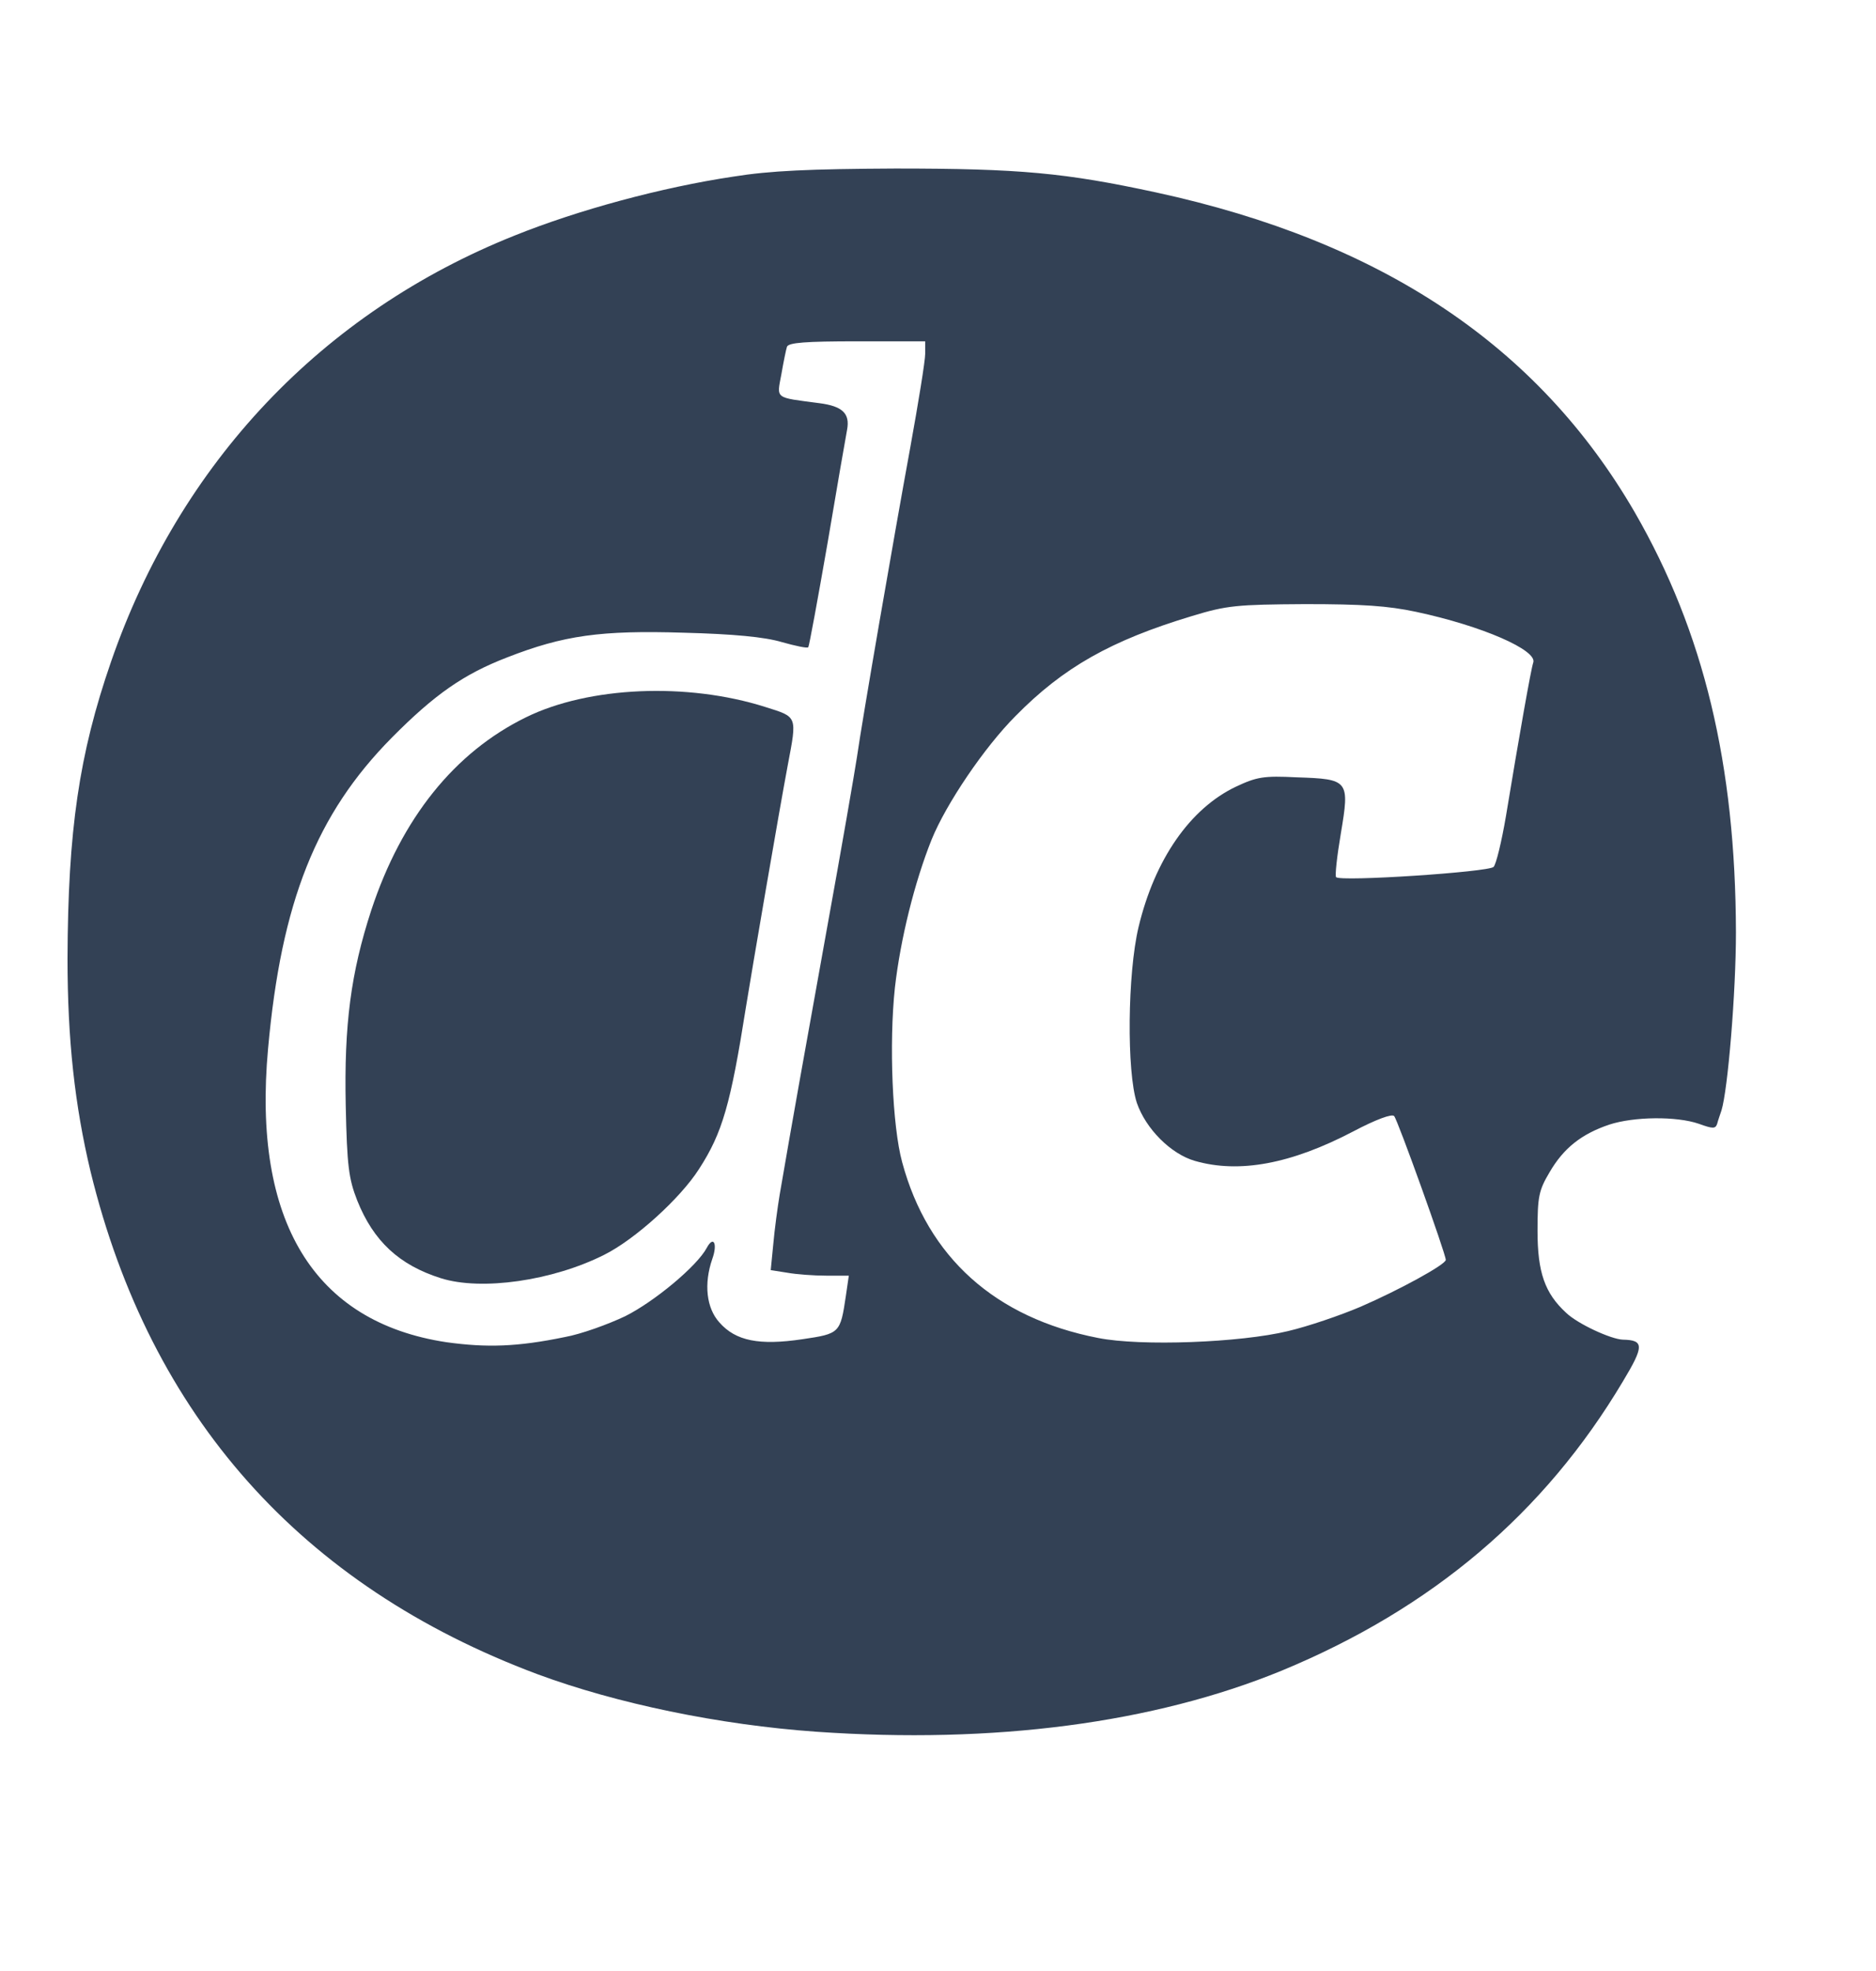
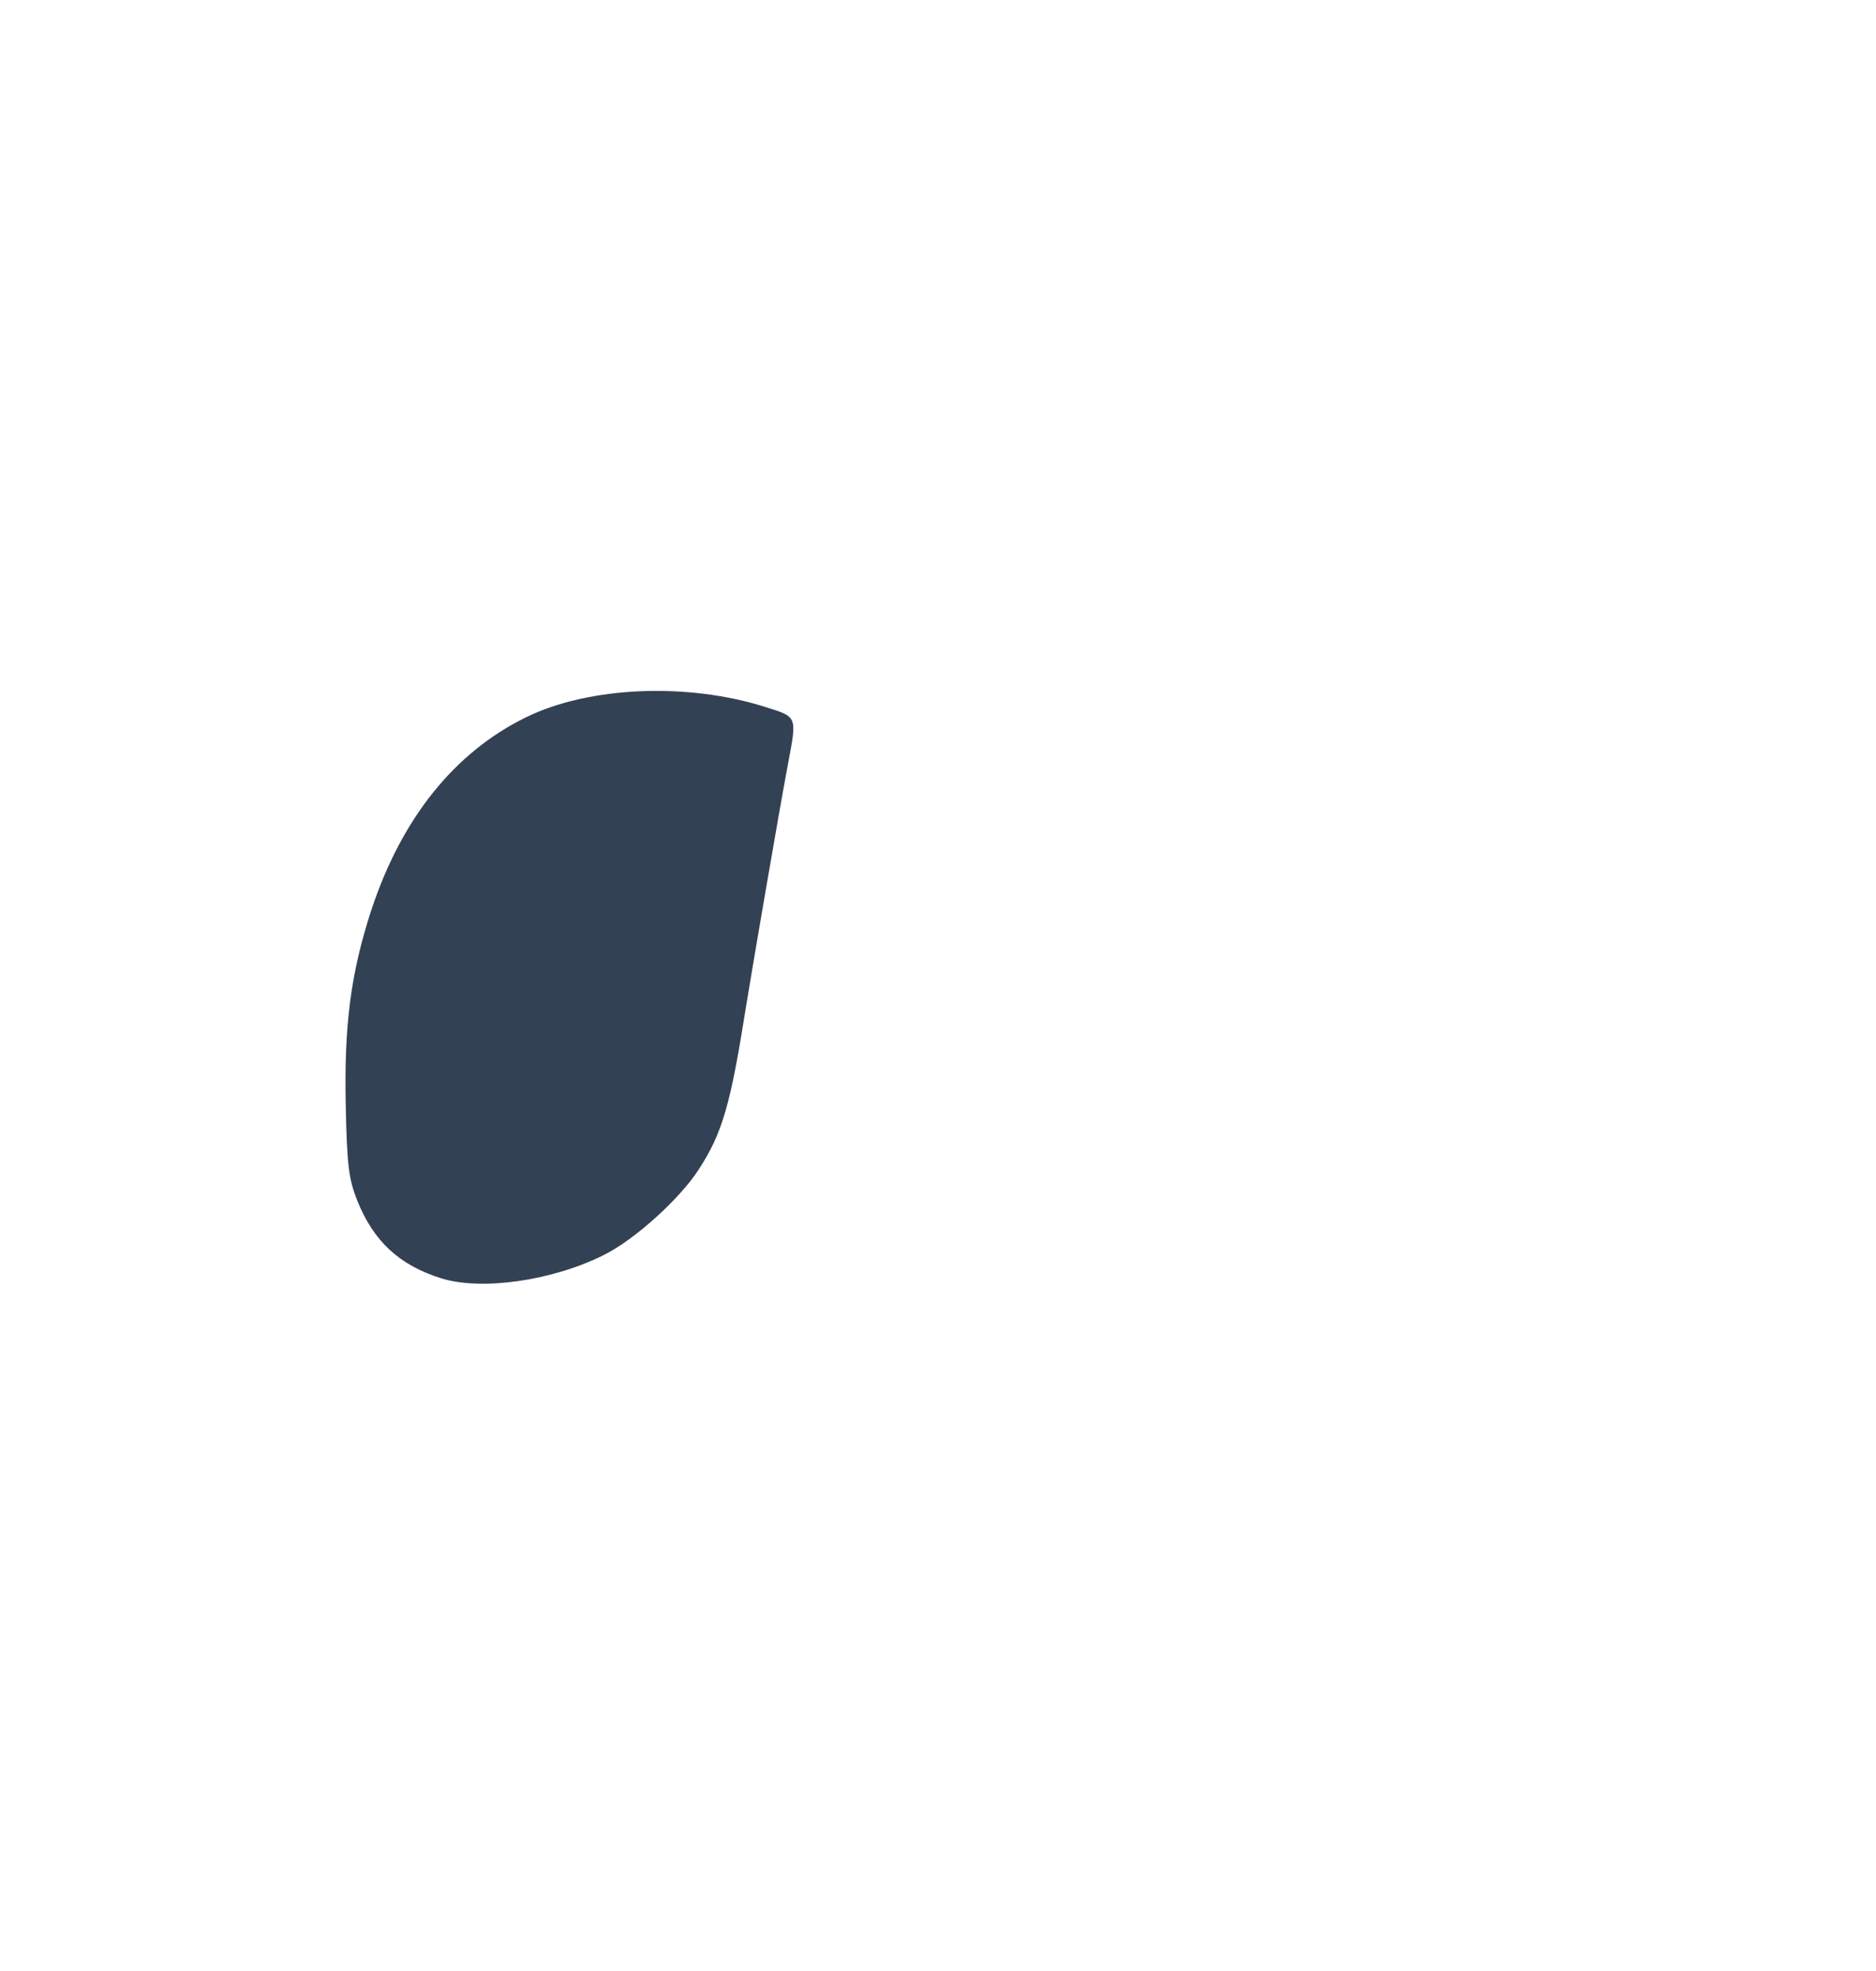
<svg xmlns="http://www.w3.org/2000/svg" version="1.2" baseProfile="tiny-ps" width="59" height="62" viewBox="0 0 218 231" preserveAspectRatio="xMidYMid meet" fill="none">
  <g fill="#334155">
-     <path d="M94.75 202.95 c-11.35 -0.80 -23.40 -3.30 -32.70 -6.75 -27.65 -10.35 -45.35 -30.20 -52.35 -58.90 -1.85 -7.75 -2.70 -15.45 -2.70 -24.95 0.05 -15.05 1.35 -23.95 5.10 -34.80 8.05 -23.30 24.75 -40.95 47.30 -49.95 7.45 -3 17.25 -5.65 25.60 -6.90 4.35 -0.70 8.95 -0.90 19 -0.95 14.60 0 19.90 0.50 30.55 2.80 26.50 5.75 44.80 18 56.10 37.50 8.10 14.05 11.80 29.55 11.85 49.20 0 7.10 -0.95 18.50 -1.70 20.90 -0.15 0.45 -0.40 1.15 -0.50 1.55 -0.20 0.60 -0.50 0.60 -2.15 0 -2.60 -0.90 -7.60 -0.85 -10.50 0.10 -3.25 1.10 -5.35 2.75 -7 5.60 -1.25 2.10 -1.40 2.85 -1.40 6.85 0 4.85 0.85 7.30 3.35 9.60 1.35 1.30 5.25 3.10 6.65 3.15 2.50 0.05 2.50 0.75 0 4.90 -9.20 15.45 -22.35 26.60 -40 33.90 -15 6.15 -33.70 8.60 -54.50 7.15z m-29.50 -46.25 c1.95 -0.35 5.10 -1.50 7.10 -2.45 3.40 -1.70 8.40 -5.85 9.55 -8 0.80 -1.50 1.30 -0.50 0.65 1.30 -1 2.90 -0.70 5.75 0.85 7.45 1.90 2.15 4.65 2.70 9.70 1.95 4.40 -0.65 4.45 -0.70 5.10 -5.05 l0.35 -2.40 -2.65 0 c-1.45 0 -3.50 -0.15 -4.60 -0.35 l-1.90 -0.30 0.30 -3.05 c0.15 -1.70 0.50 -4.30 0.75 -5.80 1.45 -8.45 2.80 -16 5.55 -31.25 1.70 -9.35 3.25 -18.35 3.50 -20 0.65 -4.55 4.30 -25.65 6.25 -36.30 0.95 -5.25 1.75 -10.15 1.75 -11 l0 -1.45 -8 0 c-6 0 -8.05 0.15 -8.20 0.65 -0.10 0.30 -0.40 1.75 -0.65 3.20 -0.55 2.95 -0.85 2.70 4.45 3.40 2.70 0.35 3.60 1.20 3.25 3.10 -0.15 0.80 -1.20 6.80 -2.30 13.35 -1.15 6.60 -2.15 12.05 -2.25 12.15 -0.10 0.15 -1.50 -0.15 -3.10 -0.60 -2 -0.60 -5.70 -0.95 -11.50 -1.10 -9.70 -0.30 -14.05 0.30 -20.70 2.90 -5.05 1.95 -8.45 4.30 -13.50 9.40 -8.85 8.95 -12.95 19.25 -14.50 36.45 -1.85 20.20 5.35 32.05 20.90 34.40 4.70 0.65 8.30 0.55 13.85 -0.60z m84.75 -0.70 c2.35 -0.55 6.15 -1.85 8.50 -2.85 4.50 -1.95 10 -4.95 10 -5.50 0 -0.70 -5.65 -16.45 -6.05 -16.85 -0.25 -0.30 -2.15 0.40 -4.80 1.80 -7.25 3.80 -13.35 4.95 -18.55 3.45 -2.80 -0.80 -5.75 -3.75 -6.80 -6.80 -1.20 -3.65 -1.10 -15.15 0.20 -20.60 1.90 -7.95 6.05 -13.90 11.40 -16.45 2.45 -1.15 3.25 -1.30 7.15 -1.10 6.10 0.20 6.20 0.35 5.15 6.60 -0.45 2.65 -0.70 4.95 -0.55 5.10 0.50 0.55 17.85 -0.60 18.45 -1.20 0.30 -0.30 0.95 -3 1.45 -5.95 1.50 -9.10 2.95 -17.35 3.20 -18 0.50 -1.45 -6 -4.30 -13.75 -5.95 -3.30 -0.70 -6.25 -0.90 -13 -0.90 -8 0.05 -9.15 0.15 -13.25 1.40 -9.45 2.85 -15.05 6 -20.65 11.70 -3.65 3.65 -8.15 10.30 -9.85 14.50 -2 5 -3.65 11.65 -4.30 17.35 -0.70 6.55 -0.30 16.25 0.85 20.45 3 11.15 10.90 18.25 22.95 20.60 5 1 16.70 0.55 22.25 -0.80z" />
    <path d="M50.75 149.80 c-4.90 -1.55 -7.90 -4.35 -9.80 -9.10 -1 -2.55 -1.20 -4.05 -1.35 -11.15 -0.20 -9.45 0.60 -15.55 3 -22.90 3.55 -10.75 9.75 -18.50 18.15 -22.60 7.35 -3.60 18.85 -4.10 28 -1.20 3.80 1.20 3.75 1 2.65 6.80 -1.05 5.60 -4.20 24 -4.90 28.35 -1.80 11.40 -2.75 14.75 -5.50 19 -2.20 3.45 -7.50 8.25 -11.10 10.05 -6.05 3.05 -14.40 4.25 -19.15 2.75z" />
  </g>
</svg>